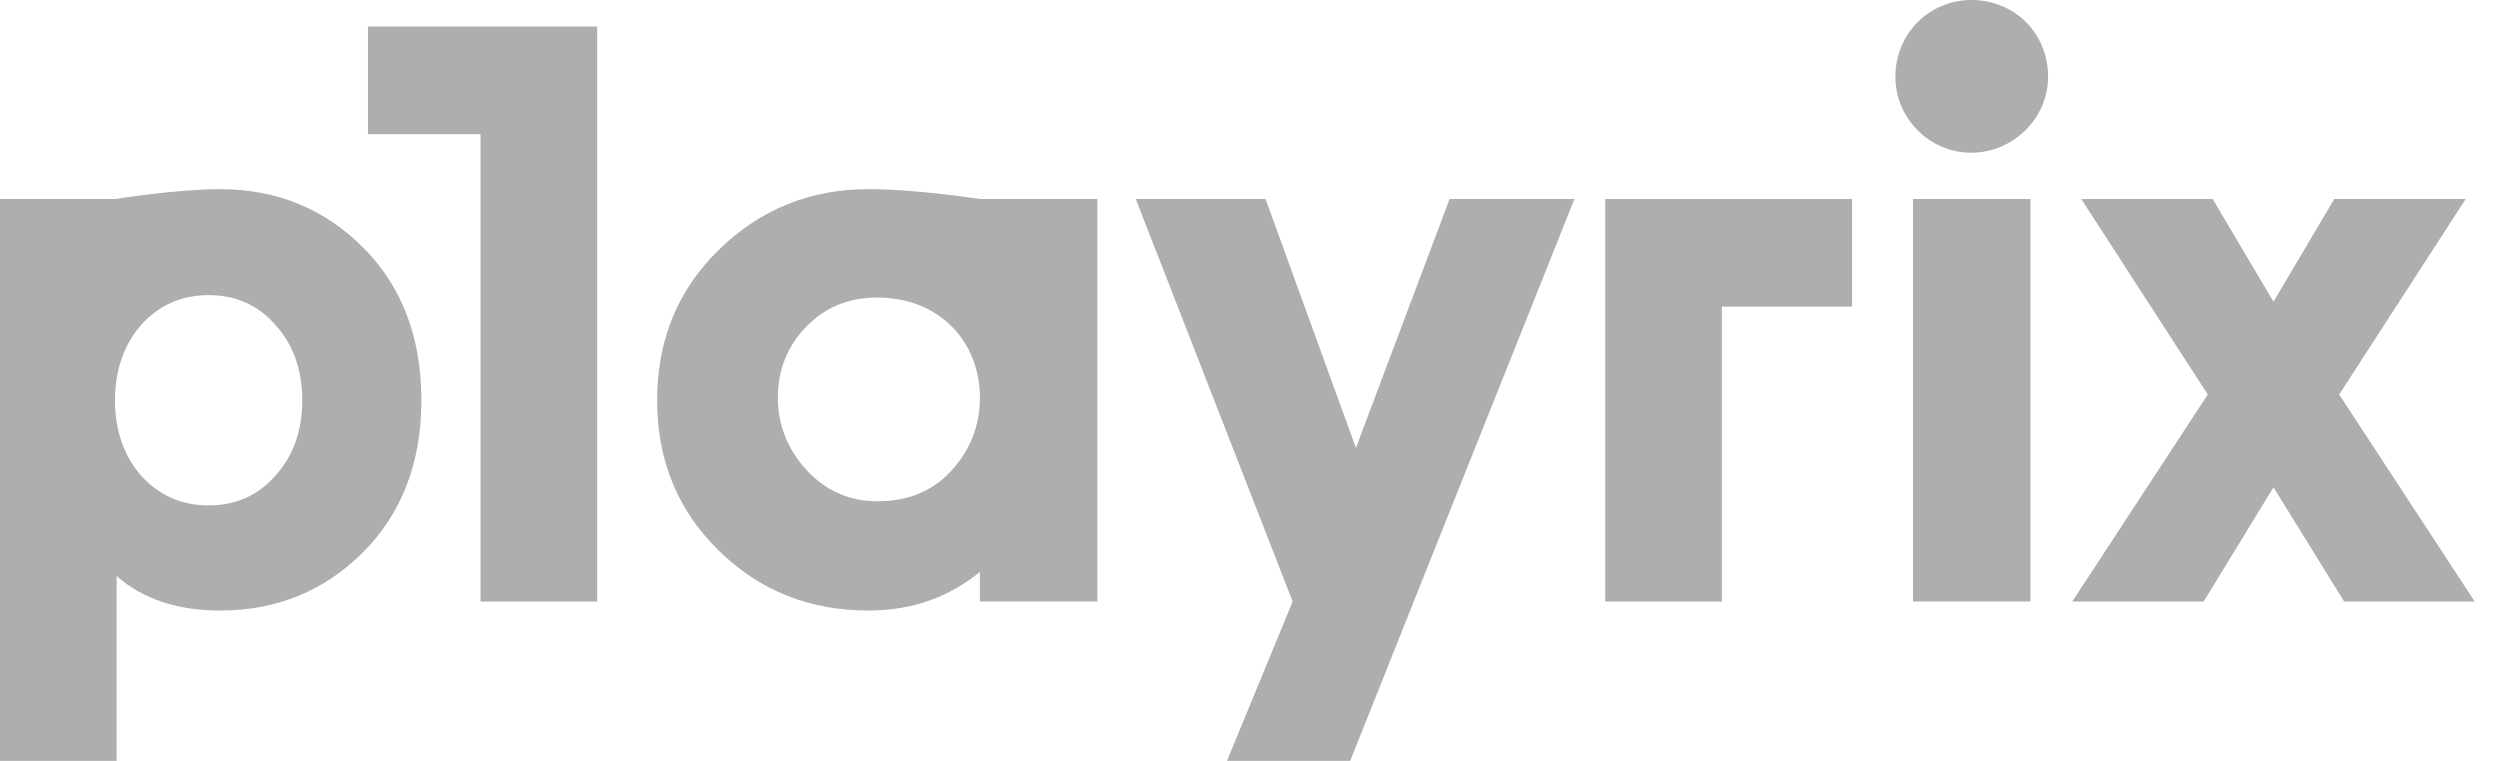
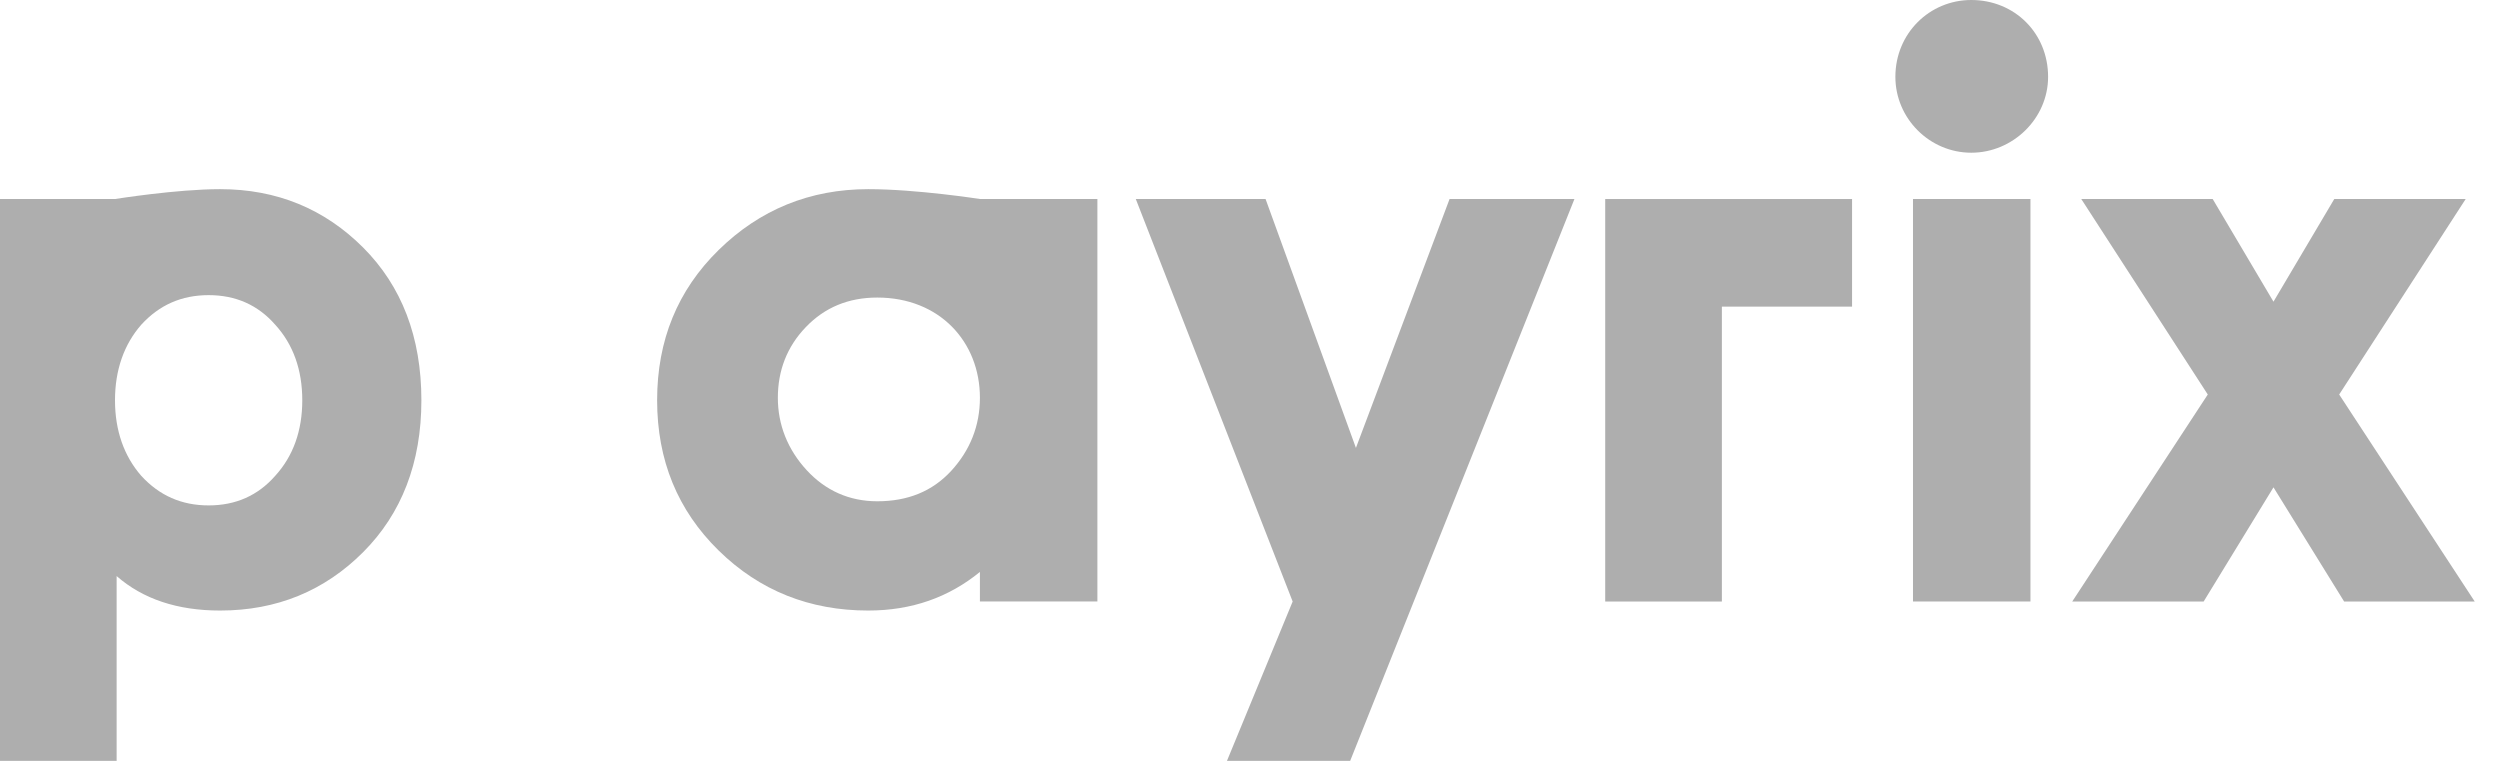
<svg xmlns="http://www.w3.org/2000/svg" width="92" height="28" viewBox="0 0 92 28" fill="none">
  <path d="M4.232 14.73C4.232 15.848 4.565 16.785 5.199 17.511C5.864 18.236 6.68 18.599 7.678 18.599C8.675 18.599 9.492 18.236 10.127 17.511C10.791 16.785 11.124 15.848 11.124 14.73C11.124 13.612 10.791 12.674 10.127 11.949C9.492 11.223 8.675 10.861 7.678 10.861C6.68 10.861 5.864 11.223 5.199 11.949C4.565 12.674 4.232 13.612 4.232 14.73ZM13.361 20.322C11.94 21.743 10.187 22.468 8.101 22.468C6.529 22.468 5.259 22.045 4.292 21.199L4.292 28L0 28L-2.38048e-06 7.324L4.232 7.324C4.232 7.324 6.499 6.961 8.101 6.961C10.187 6.961 11.94 7.687 13.361 9.107C14.781 10.528 15.507 12.402 15.507 14.73C15.507 17.027 14.781 18.901 13.361 20.322Z" fill="#AEAEAE" />
  <path d="M35.003 17.329C35.699 16.573 36.061 15.666 36.061 14.639C36.061 12.583 34.58 10.95 32.283 10.95C31.225 10.95 30.348 11.313 29.653 12.039C28.957 12.764 28.625 13.641 28.625 14.639C28.625 15.636 28.988 16.543 29.683 17.299C30.378 18.054 31.255 18.447 32.283 18.447C33.401 18.447 34.308 18.084 35.003 17.329ZM36.061 7.323L40.384 7.323L40.384 22.135L36.061 22.135L36.061 21.047C34.913 21.984 33.552 22.468 31.95 22.468C29.804 22.468 27.96 21.742 26.448 20.261C24.937 18.78 24.182 16.936 24.182 14.729C24.182 12.522 24.937 10.678 26.448 9.198C27.96 7.716 29.804 6.961 31.95 6.961C33.734 6.961 36.061 7.323 36.061 7.323" fill="#AEAEAE" />
  <path d="M63.365 11.284L63.365 22.136L59.072 22.136L59.072 7.324L68.156 7.324L68.156 11.284L63.365 11.284Z" fill="#AEAEAE" />
-   <path d="M13.541 0.976L13.541 4.936L17.683 4.936L17.683 22.136L21.976 22.136L21.976 0.976L13.541 0.976Z" fill="#AEAEAE" />
  <path d="M72.543 -0C74.144 -0 75.37 1.226 75.37 2.827C75.37 4.36 74.076 5.62 72.543 5.62C71.01 5.62 69.75 4.36 69.75 2.827C69.75 1.226 71.01 -0 72.543 -0Z" fill="#AEAEAE" />
  <path d="M70.398 7.323L74.721 7.323L74.721 22.135L70.398 22.135L70.398 7.323Z" fill="#AEAEAE" />
  <path d="M81.427 7.324L83.664 11.102L85.901 7.324L90.737 7.324L86.082 14.518L91.07 22.136L86.264 22.136L83.664 17.934L81.094 22.136L76.258 22.136L81.246 14.518L76.591 7.324L81.427 7.324Z" fill="#AEAEAE" />
  <path d="M49.686 28L45.152 28L47.57 22.136L41.797 7.324L46.573 7.324L49.898 16.483L53.344 7.324L57.939 7.324L49.686 28Z" fill="#AEAEAE" />
</svg>